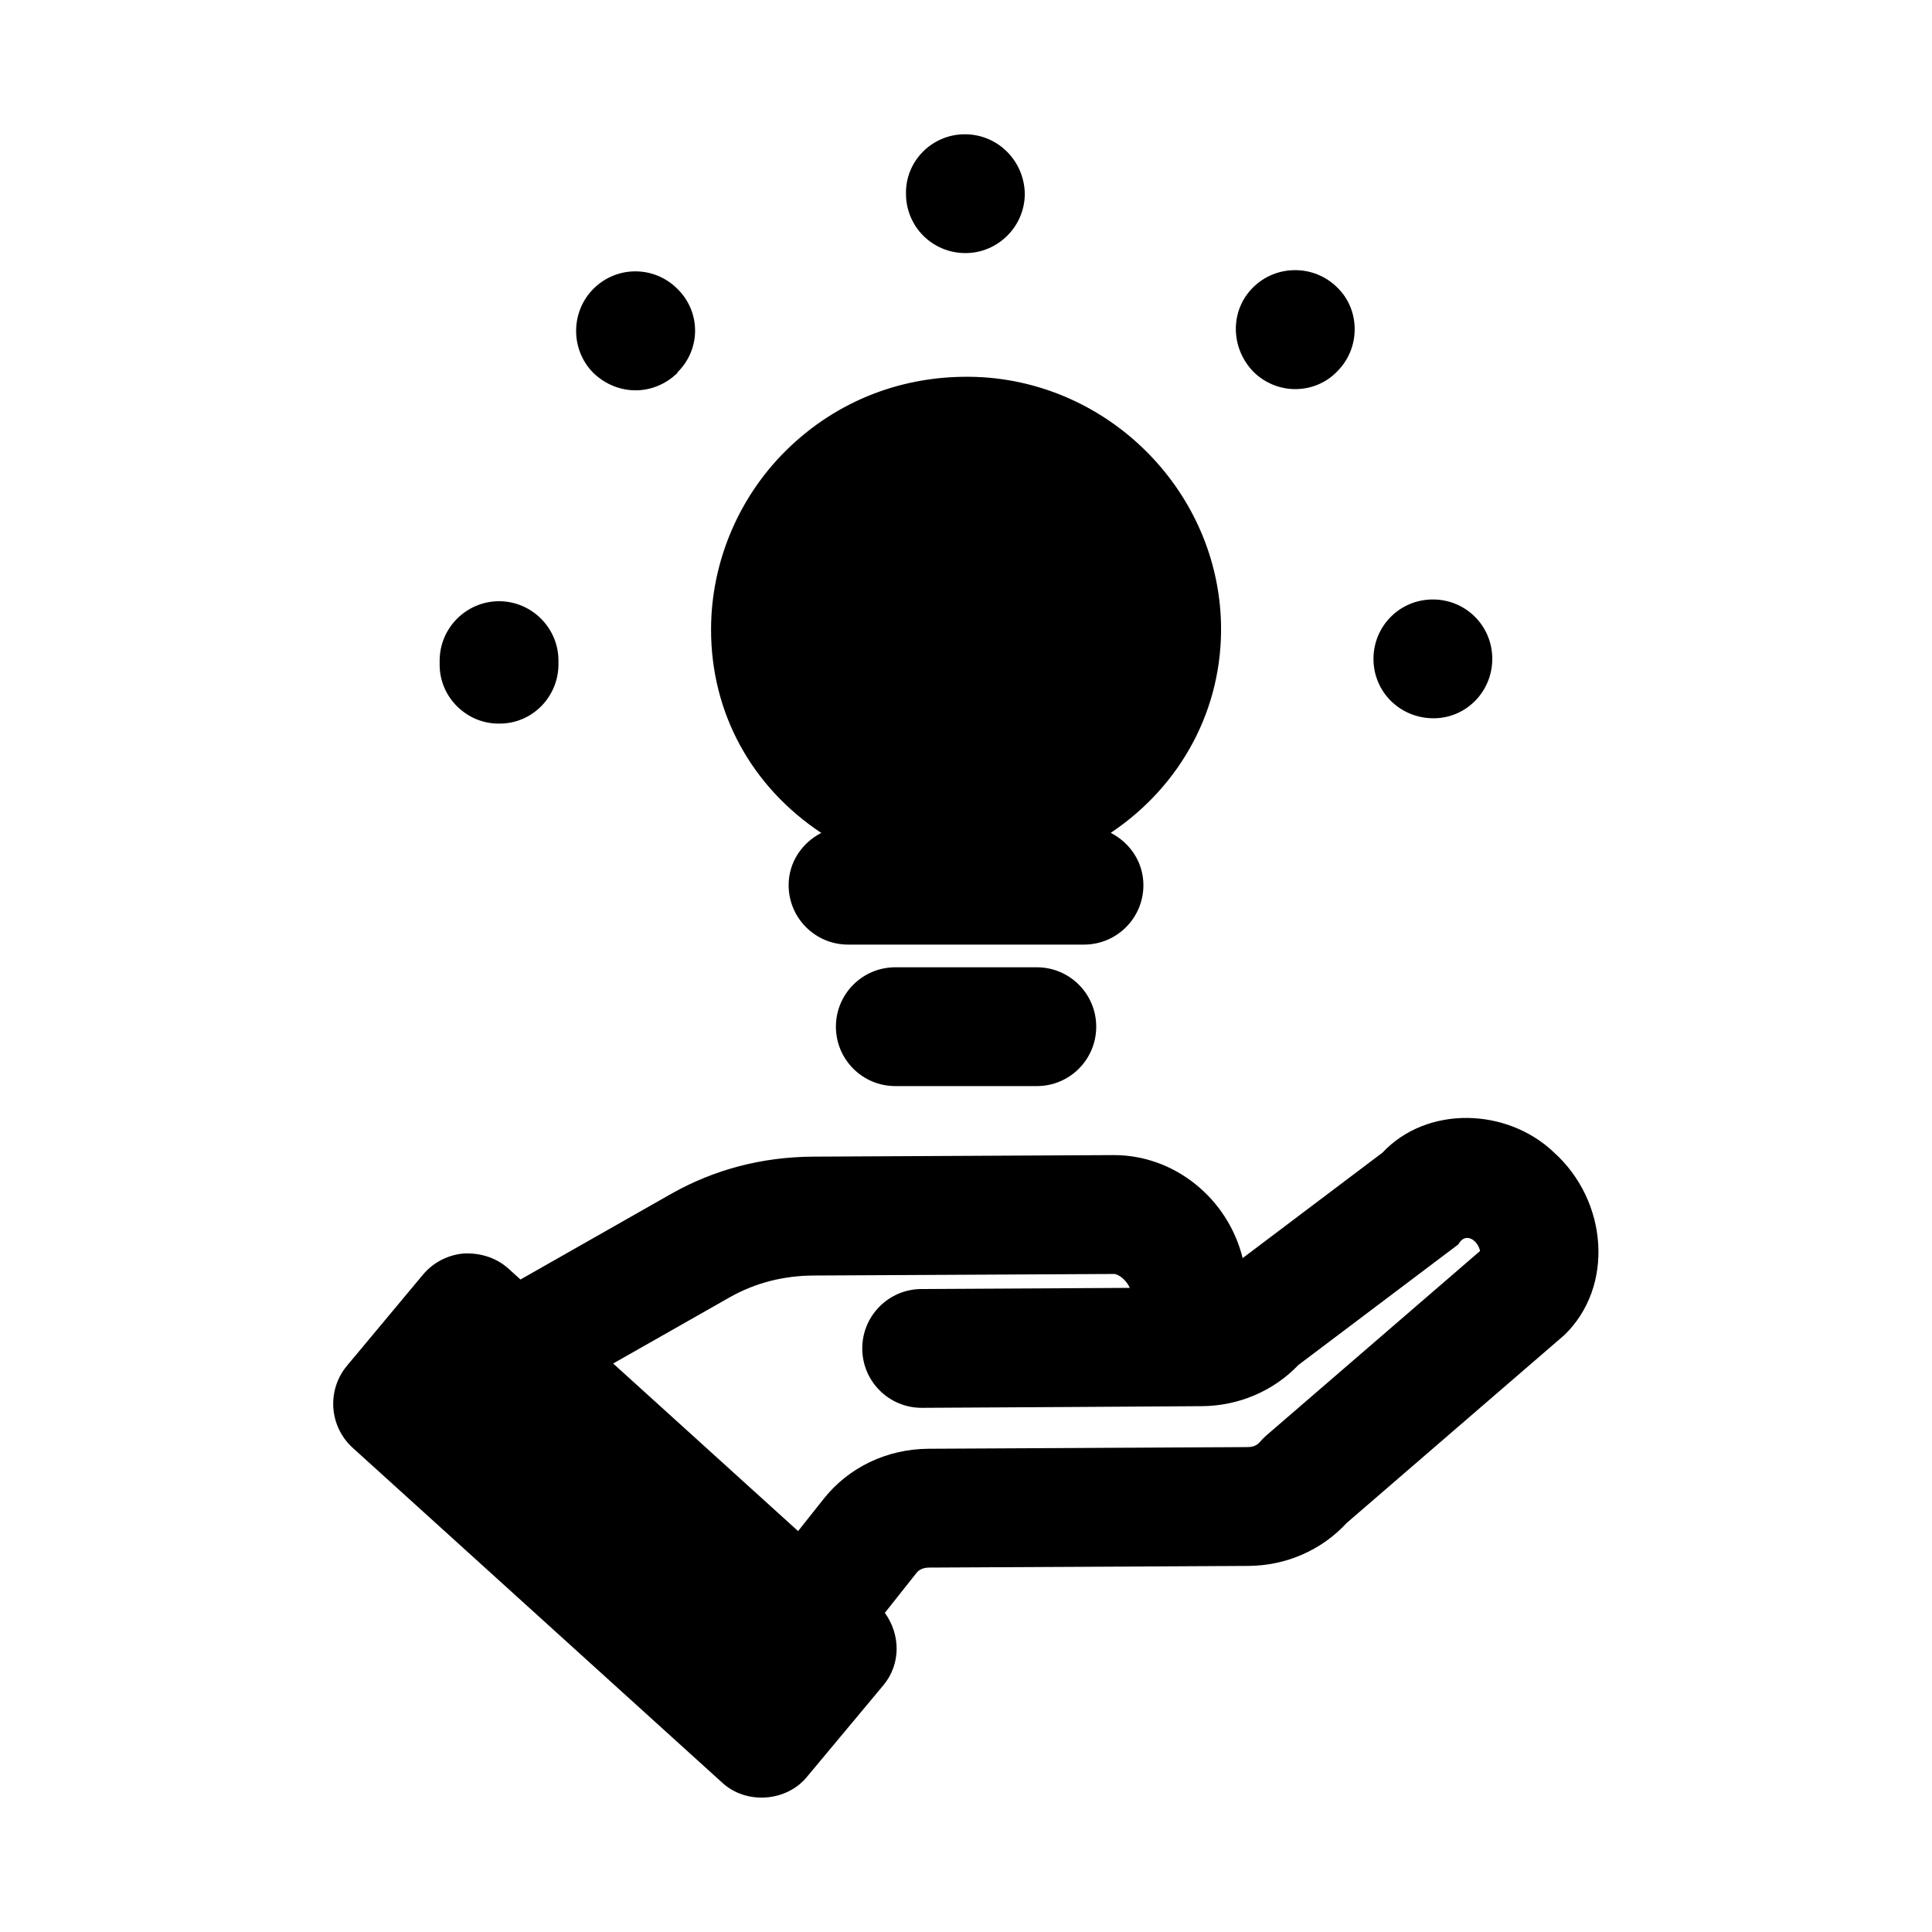
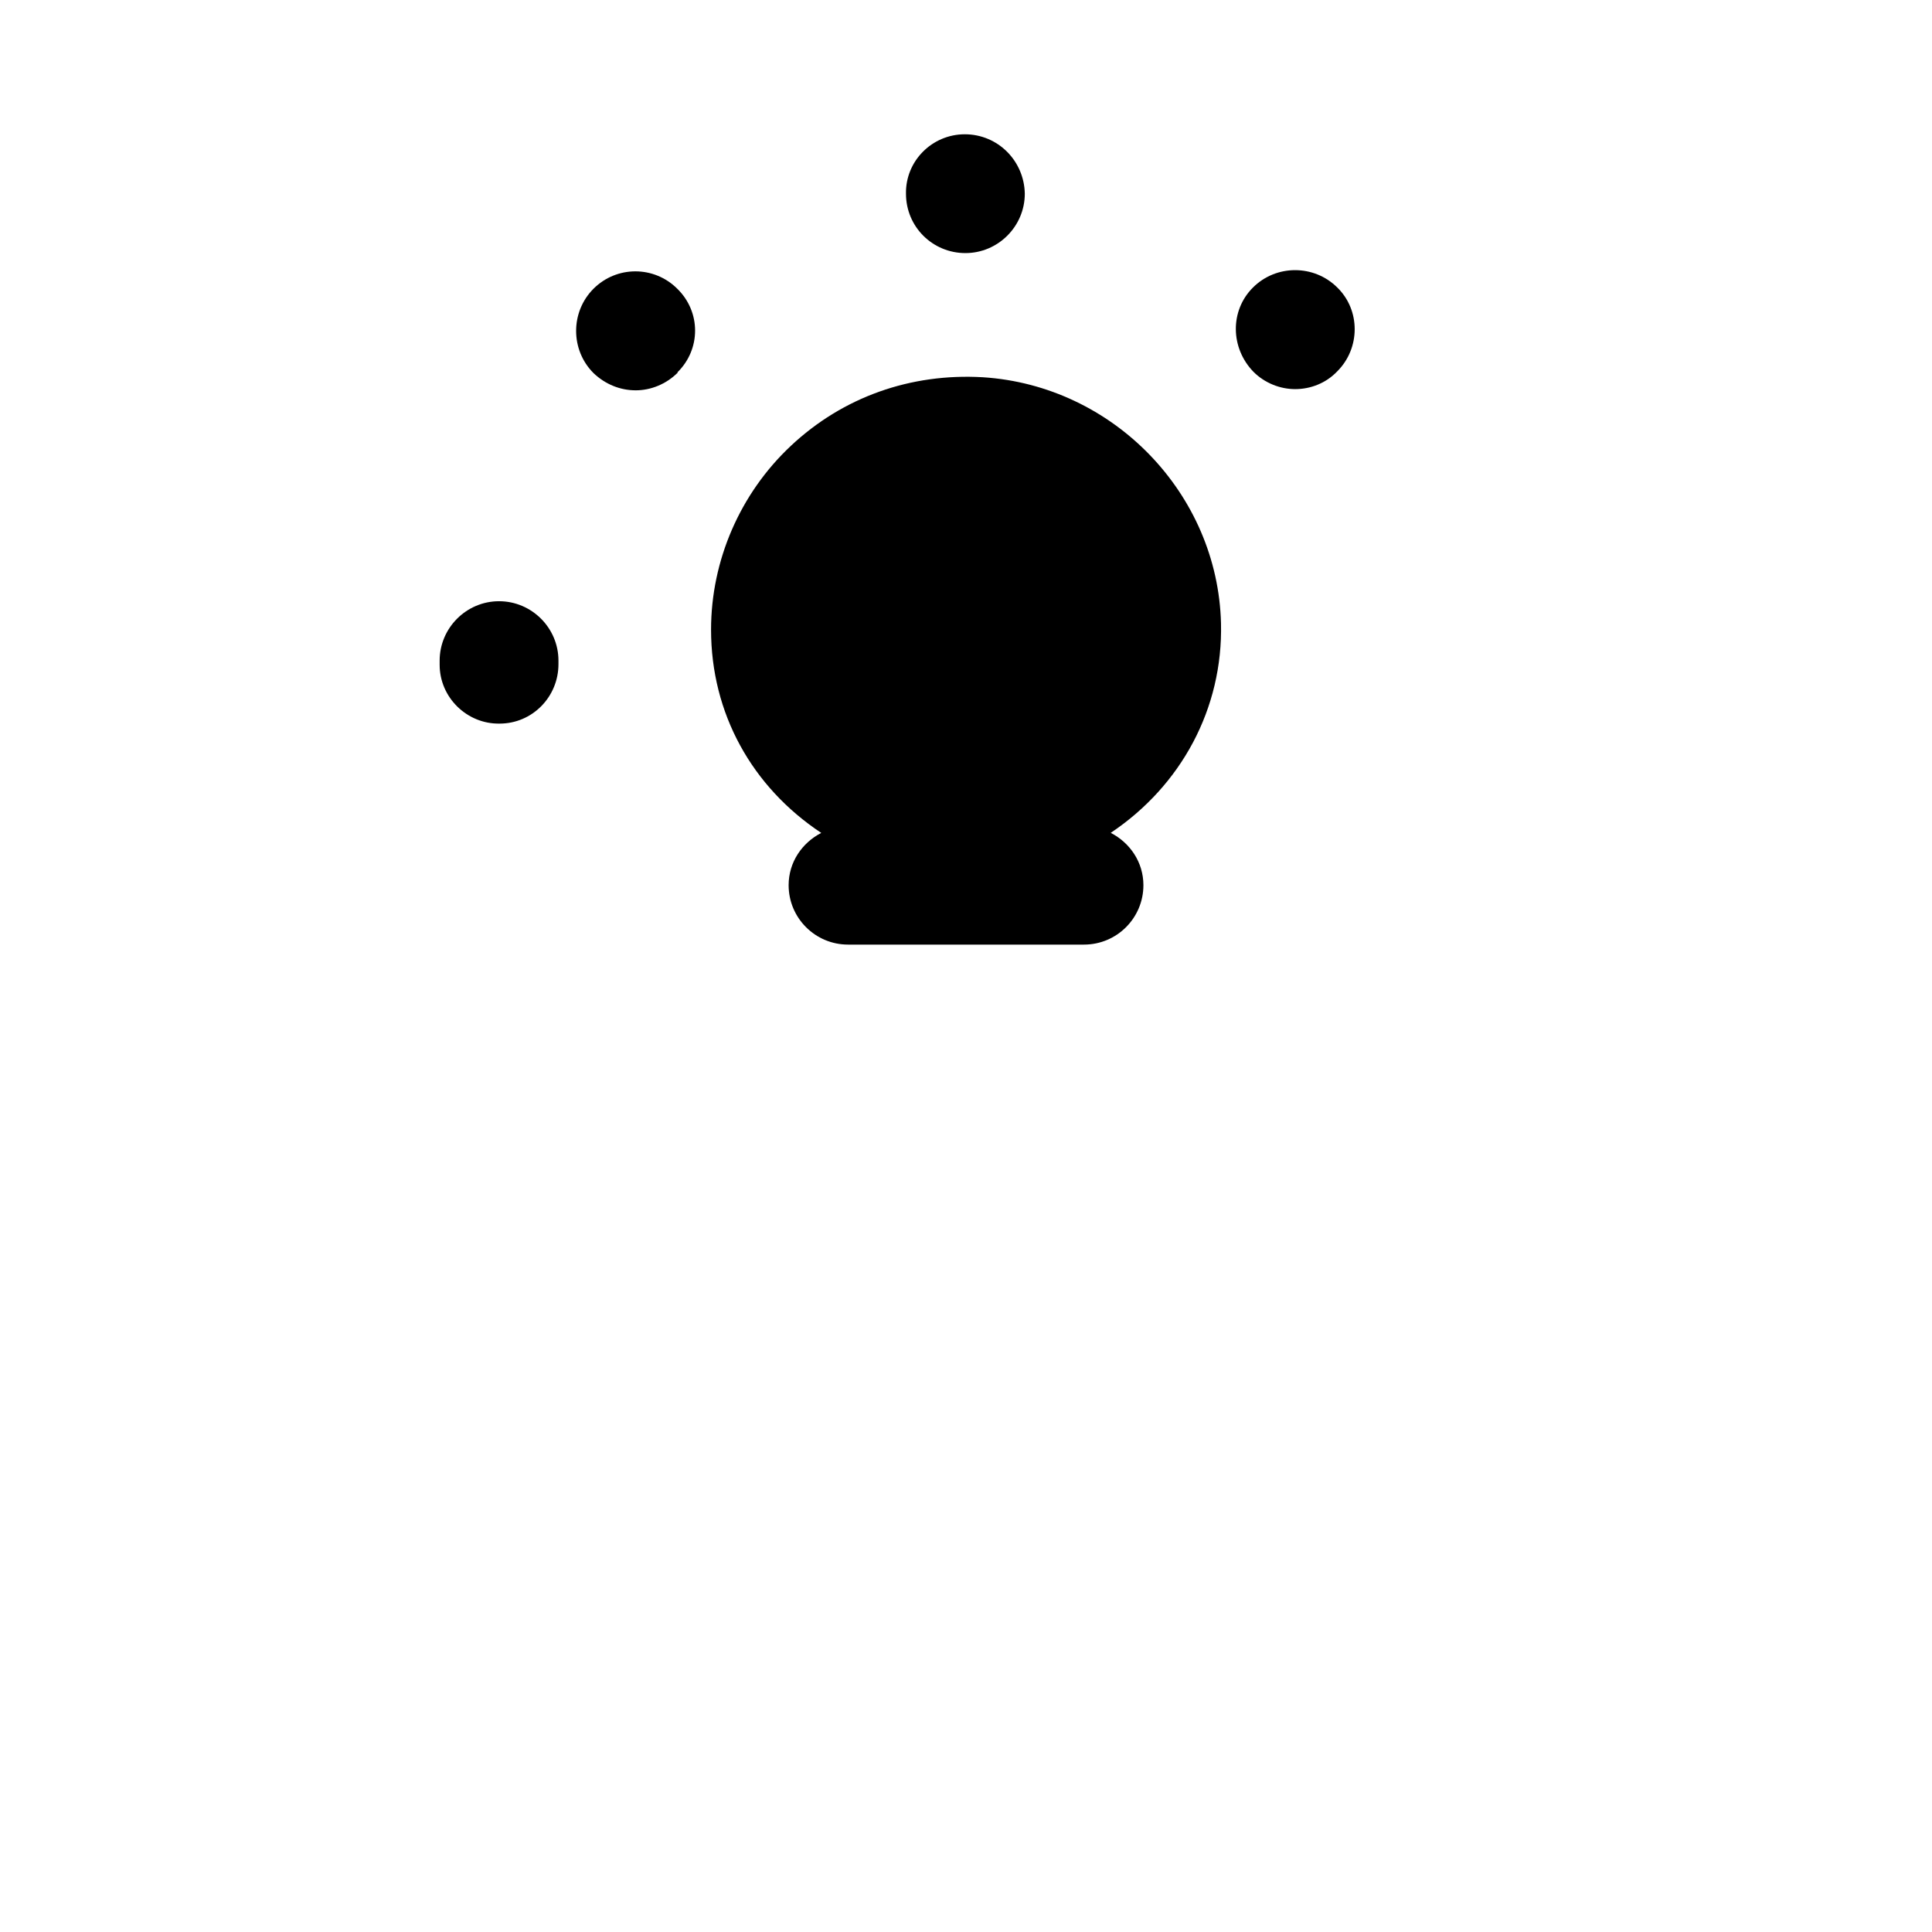
<svg xmlns="http://www.w3.org/2000/svg" fill="#000000" width="800px" height="800px" version="1.1" viewBox="144 144 512 512">
  <g>
-     <path d="m555.8 449.39c-12.391-11.824-33.598-12.531-45.438 0.078l-37.047 27.945c-3.84-15.664-17.965-27.379-34.273-27.301l-79.617 0.41c-13.461 0.094-26.07 3.371-37.52 9.84l-39.973 22.719-3.164-2.863c-3.18-2.883-7.352-4.188-11.668-4.047-4.281 0.316-8.25 2.332-11.004 5.621l-20.137 24.137c-5.414 6.488-4.738 16.074 1.512 21.758l97.832 88.656c6.344 5.984 17.223 5.211 22.656-1.59l20.137-24.137c4.707-5.637 4.551-13.477 0.395-19.191l8.438-10.645c0.93-1.164 2.457-1.355 3.289-1.355l84.578-0.441c10.043-0.047 19.461-4.188 26.07-11.367l57.688-49.797c13.305-12.832 11.574-35.535-2.754-48.43zm-77.98 76.816c-0.914 1.055-2.219 1.289-3.148 1.289l-84.594 0.441c-11.035 0.062-21.176 4.914-27.82 13.305l-6.754 8.516-49.012-44.414 30.938-17.57c6.707-3.793 14.184-5.699 22.168-5.746l79.602-0.41c1.242 0 3.336 1.637 4.203 3.684l-55.23 0.301c-8.691 0.047-15.711 7.133-15.664 15.824 0.047 8.676 7.086 15.664 15.742 15.664 13.965-0.047 60.961-0.363 74.172-0.441 9.84-0.047 19.082-4.016 25.68-10.926l42.367-31.945c1.891-3.449 5.164-1.102 5.762 1.746l-56.727 48.965c-0.566 0.508-1.148 1.09-1.684 1.719z" />
    <path d="m361.64 364.73c-5.07 2.613-8.645 7.746-8.645 13.855 0 8.691 7.055 15.742 15.742 15.742h62.535c8.707 0 15.742-7.055 15.742-15.742 0-6.109-3.574-11.258-8.66-13.871 18.703-12.516 29.758-32.969 29.223-55.512-0.844-34.371-28.555-63.023-63.113-65.227-19.129-1.117-37.094 5.242-50.883 18.184-13.445 12.609-21.145 30.355-21.145 48.711 0 22.184 10.816 41.66 29.203 53.859z" />
-     <path d="m418.77 400.34h-37.504c-8.691 0-15.742 7.055-15.742 15.742 0 8.707 7.055 15.742 15.742 15.742h37.504c8.707 0 15.742-7.039 15.742-15.742 0-8.688-7.035-15.742-15.742-15.742z" />
-     <path d="m523.9 334.35c8.66 0 15.57-7.086 15.57-15.742 0-8.816-7.07-15.742-15.742-15.742-8.816 0-15.742 7.086-15.742 15.742 0 8.812 7.098 15.742 15.914 15.742z" />
    <path d="m312.46 247.44c3.938 0 8.031-1.574 11.18-4.723h-0.156c6.297-6.141 6.297-16.059 0-22.199-6.141-6.141-16.059-6.141-22.199 0s-6.141 16.215 0 22.355c3.148 2.992 7.082 4.566 11.176 4.566z" />
    <path d="m276.41 335.76c8.66 0 15.586-7.086 15.586-15.742v-0.473-0.473c0-8.66-7.086-15.742-15.742-15.742-8.66 0-15.742 7.086-15.742 15.742v0.473 0.629c0 8.66 7.242 15.746 15.898 15.586z" />
    <path d="m487.22 247.12c4.094 0 8.188-1.574 11.18-4.723 6.141-6.141 6.141-16.215 0-22.199-6.156-6.141-16.215-6.141-22.355 0-6.156 6.137-5.984 16.059 0.156 22.355 2.992 2.992 7.086 4.566 11.02 4.566z" />
    <path d="m399.84 211.07c8.66 0 15.742-7.086 15.742-15.742-0.156-8.66-7.086-15.742-15.902-15.742-8.66 0-15.742 7.086-15.586 15.742 0.004 8.812 7.09 15.742 15.746 15.742z" />
  </g>
</svg>